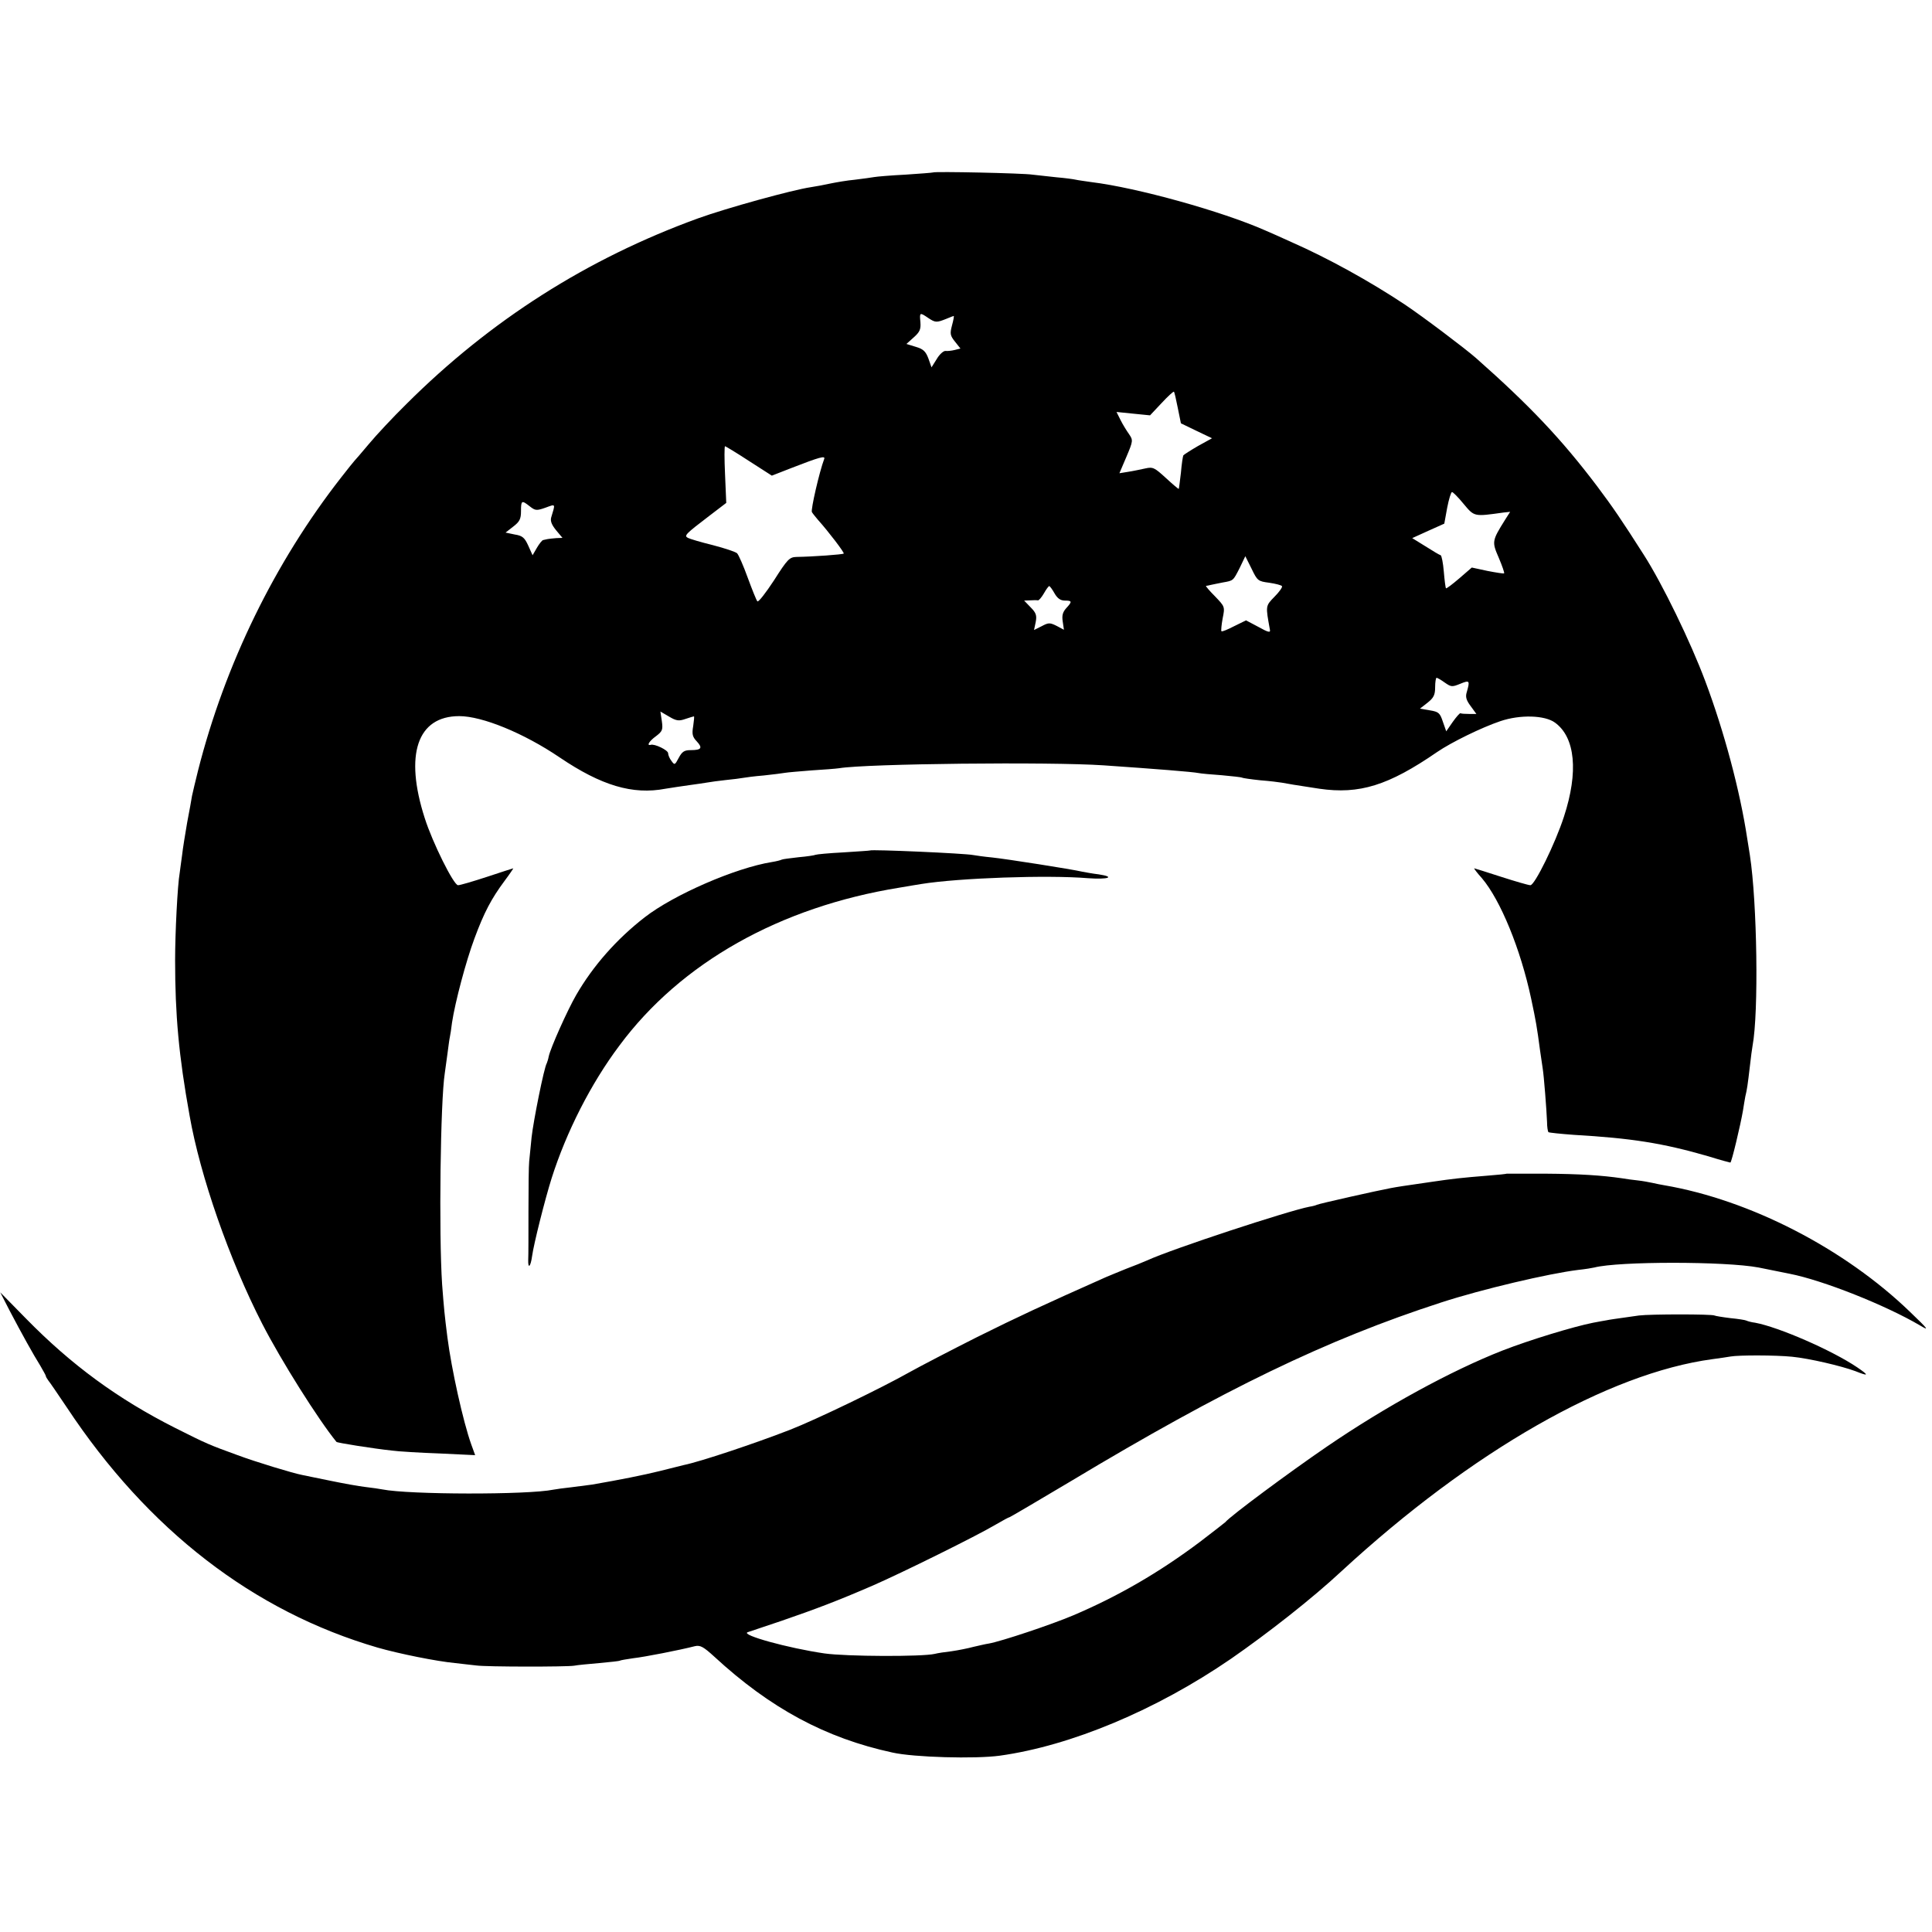
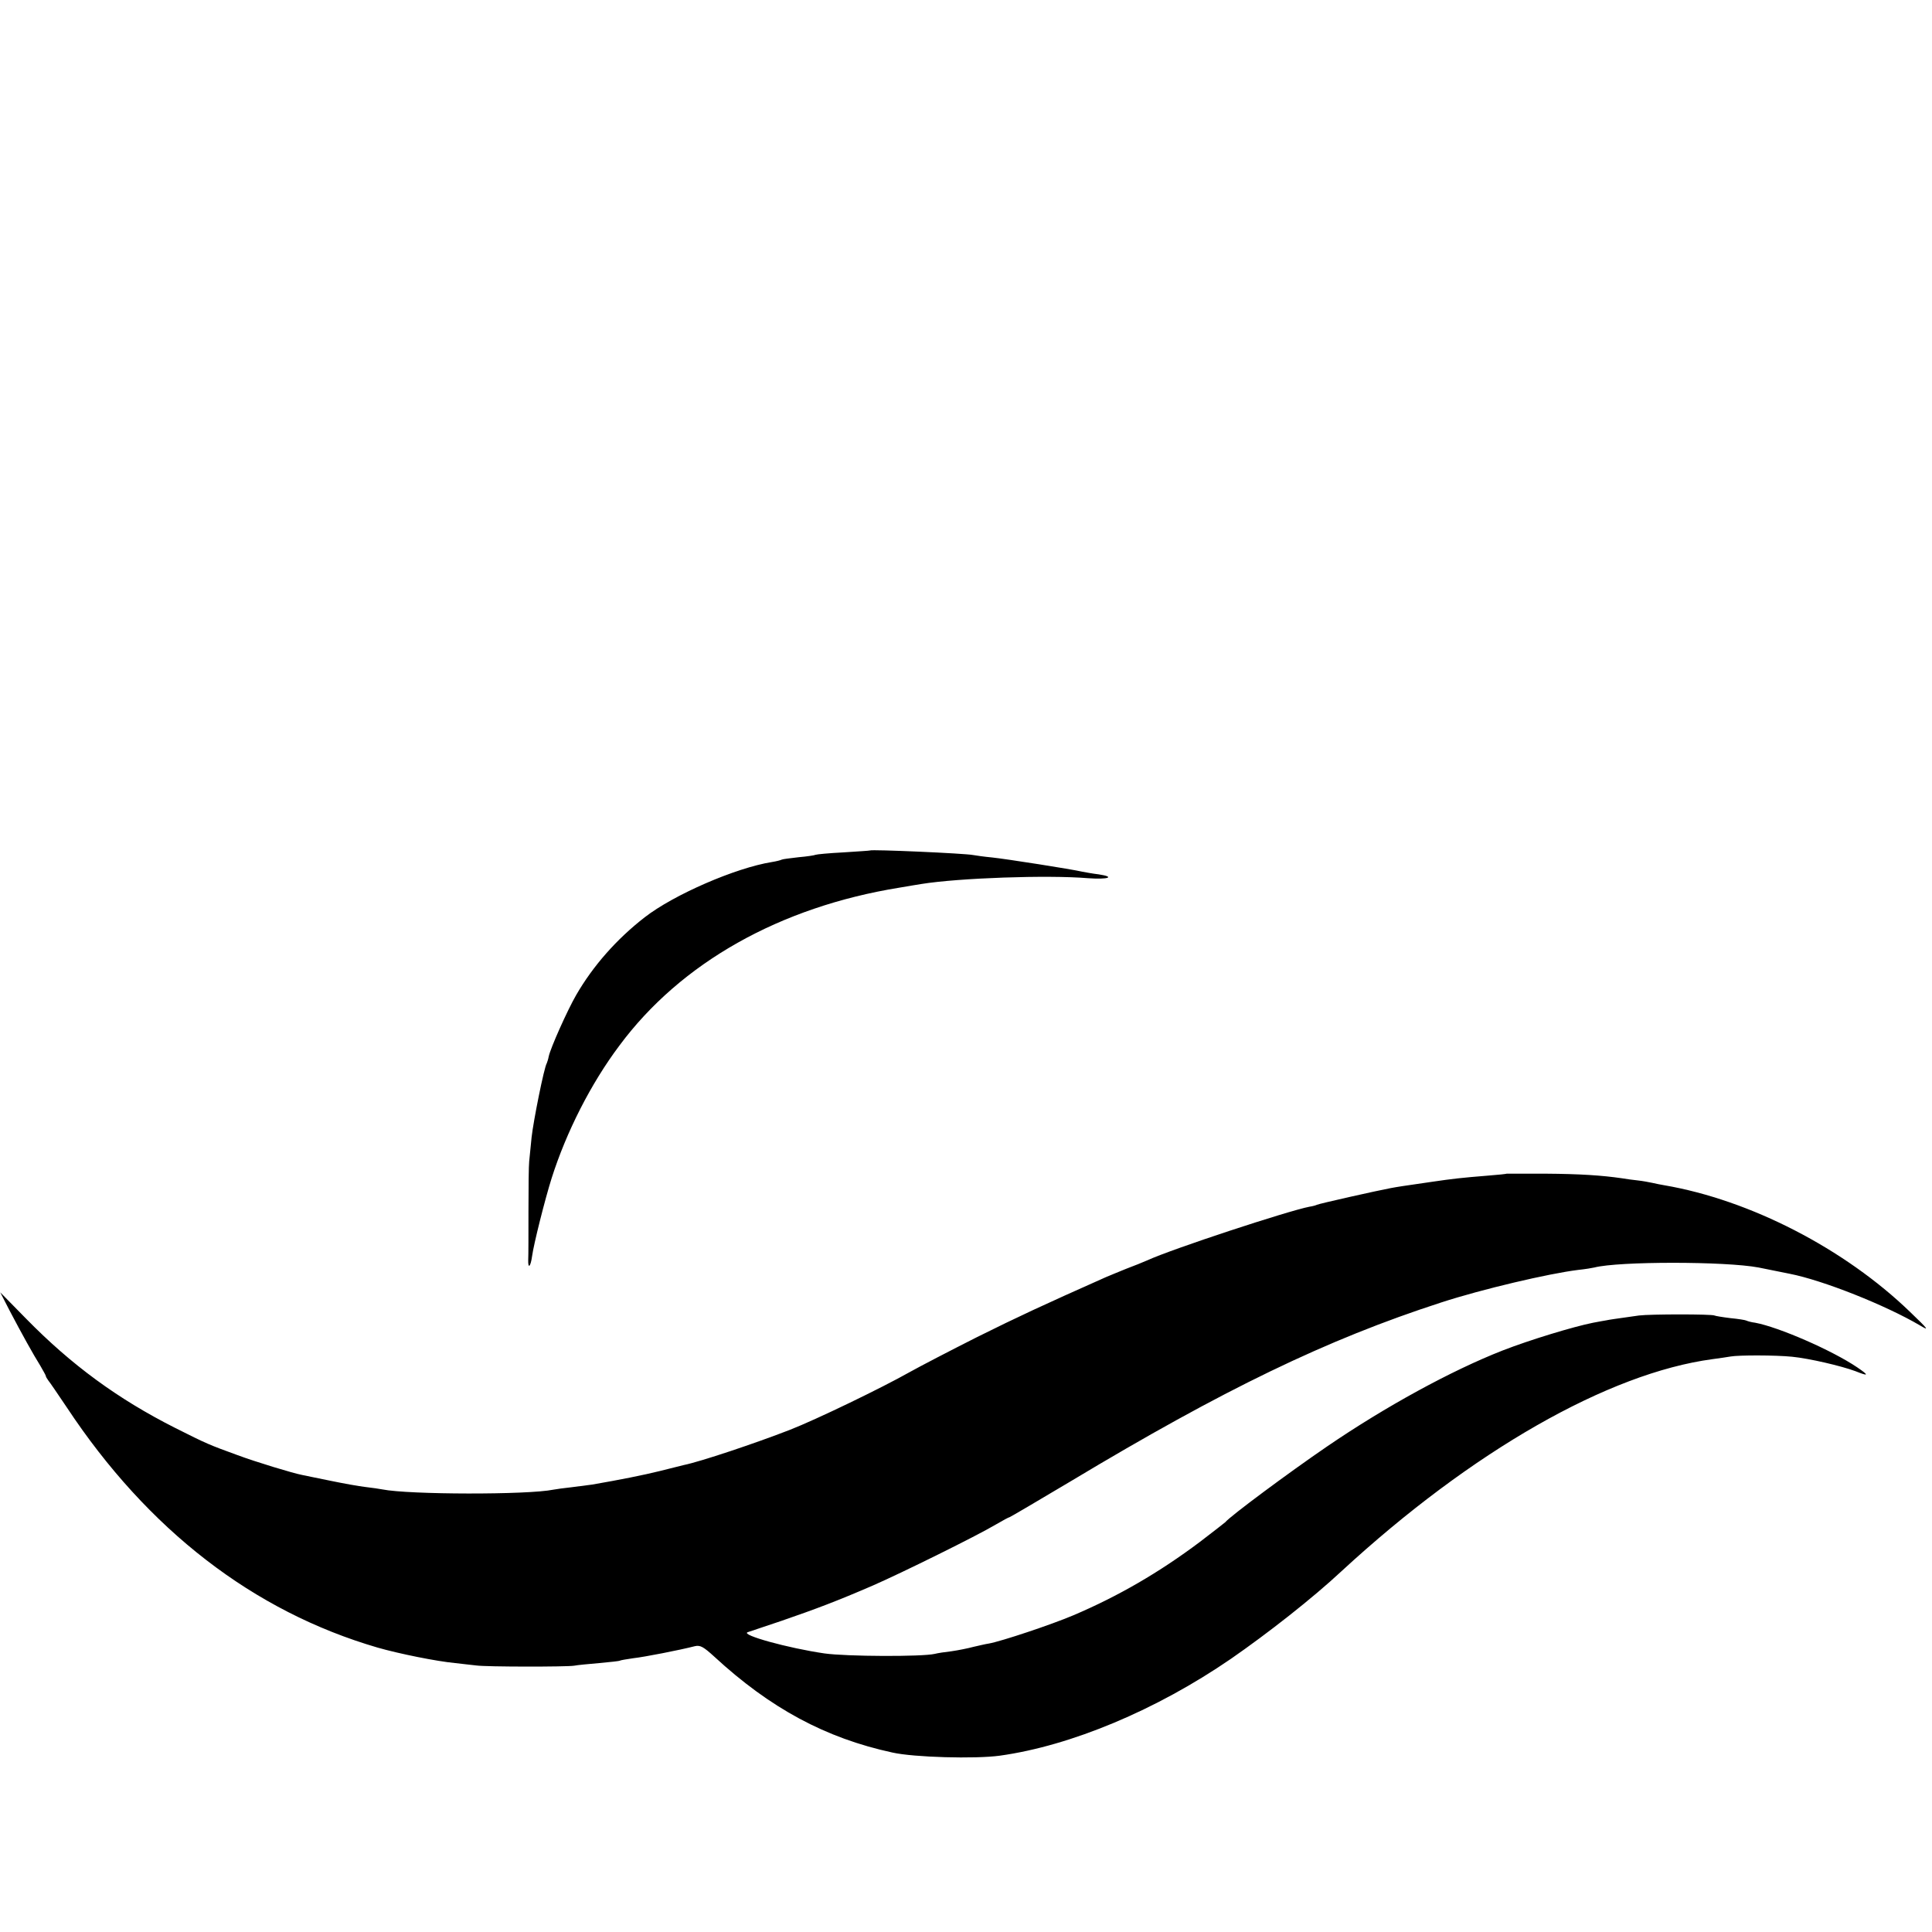
<svg xmlns="http://www.w3.org/2000/svg" version="1.0" width="801pt" height="801pt" viewBox="0 0 801 801" preserveAspectRatio="xMidYMid meet">
  <g transform="translate(0,801) scale(0.1,-0.1)" fill="#000000" stroke="none">
-     <path d="M3868 7295 c-2 -1 -52 -5 -113 -9 -60 -3 -119 -8 -130 -10 -11 -2 -47 -7 -80 -11 -33 -3 -79 -11 -103 -16 -23 -5 -59 -12 -80 -15 -76 -11 -351 -87 -467 -129 -460 -167 -862 -423 -1210 -770 -56 -55 -125 -129 -155 -165 -30 -36 -57 -67 -60 -70 -3 -3 -28 -34 -56 -70 -275 -352 -481 -774 -593 -1215 -11 -44 -22 -91 -25 -105 -2 -14 -11 -63 -20 -110 -8 -47 -18 -107 -21 -135 -4 -27 -8 -61 -10 -74 -9 -50 -19 -250 -19 -361 0 -227 15 -396 60 -645 44 -251 165 -598 301 -863 79 -154 233 -398 308 -490 3 -4 155 -28 230 -36 28 -4 116 -9 198 -12 l147 -7 -16 44 c-34 95 -82 312 -99 444 -12 95 -14 116 -22 220 -14 213 -7 760 11 875 2 14 7 50 11 80 4 30 8 62 10 70 2 8 6 35 9 60 13 86 58 255 93 349 40 108 70 165 125 239 21 28 37 52 36 52 -2 0 -50 -16 -108 -35 -58 -19 -112 -35 -121 -35 -18 0 -106 177 -138 278 -85 264 -31 423 143 423 95 0 267 -70 416 -171 173 -117 303 -156 439 -130 25 4 70 11 100 15 30 4 63 9 75 11 12 2 45 7 75 10 30 3 62 7 72 9 10 2 49 7 86 10 37 4 77 9 88 11 11 2 60 6 110 10 49 3 101 7 114 9 114 19 873 27 1096 12 217 -15 370 -27 394 -32 9 -2 52 -6 96 -9 43 -4 81 -8 84 -10 3 -2 38 -7 76 -11 39 -3 79 -8 90 -10 20 -4 56 -10 155 -25 166 -24 286 13 488 152 60 41 185 102 262 128 82 28 185 25 227 -6 84 -61 98 -204 37 -390 -36 -111 -121 -284 -139 -284 -8 0 -63 16 -122 35 -59 19 -109 35 -111 35 -2 0 12 -19 32 -41 77 -91 160 -293 204 -499 20 -94 24 -117 37 -215 4 -27 9 -61 11 -75 5 -30 16 -171 18 -222 0 -20 3 -39 6 -42 3 -2 50 -7 105 -11 240 -14 368 -34 558 -89 48 -15 89 -26 91 -26 5 0 42 156 52 214 3 21 8 48 10 60 7 28 10 49 19 126 4 36 9 74 11 84 26 139 19 595 -11 790 -4 23 -8 53 -11 69 -30 199 -96 445 -174 653 -61 163 -178 404 -255 524 -93 146 -128 197 -194 285 -146 193 -278 333 -502 531 -47 41 -218 170 -294 221 -146 97 -320 193 -470 259 -44 20 -93 42 -110 49 -179 79 -531 177 -720 200 -27 4 -57 8 -65 10 -8 2 -44 7 -80 10 -36 4 -81 9 -100 11 -37 6 -407 14 -412 9z m-20 -603 c30 -20 35 -20 75 -4 16 7 30 12 31 12 2 0 -1 -17 -7 -39 -9 -34 -8 -42 12 -67 l23 -29 -24 -6 c-12 -3 -30 -5 -38 -4 -8 1 -25 -14 -36 -33 l-22 -35 -13 37 c-11 29 -21 39 -52 48 l-39 12 30 27 c26 23 30 34 28 63 -4 41 -3 42 32 18z m1035 -373 l13 -64 64 -31 65 -31 -58 -32 c-31 -18 -59 -36 -61 -39 -2 -4 -7 -36 -10 -72 -4 -35 -8 -65 -9 -67 -1 -1 -25 19 -53 45 -47 43 -54 47 -85 40 -19 -4 -51 -11 -71 -14 l-37 -6 29 68 c28 66 28 69 11 94 -10 14 -26 40 -35 58 l-17 34 69 -7 70 -7 48 51 c26 28 49 49 51 47 2 -1 9 -31 16 -67z m-1778 -220 l95 -61 82 32 c116 45 141 52 135 37 -20 -53 -56 -210 -51 -220 4 -7 16 -21 25 -32 44 -49 111 -137 107 -140 -3 -4 -128 -13 -196 -14 -29 -1 -37 -9 -93 -97 -34 -52 -65 -92 -69 -87 -4 4 -22 49 -40 98 -18 50 -38 95 -44 101 -6 6 -51 21 -101 34 -49 12 -96 26 -103 30 -17 9 -10 16 87 90 l72 55 -5 118 c-3 64 -3 117 0 117 2 0 47 -27 99 -61z m2963 -178 c45 -54 43 -53 165 -36 l28 3 -21 -33 c-55 -88 -55 -91 -26 -158 14 -33 24 -62 22 -64 -1 -2 -33 3 -69 10 l-65 14 -52 -45 c-28 -24 -53 -43 -55 -41 -2 2 -6 33 -9 69 -3 36 -9 66 -13 68 -5 1 -33 18 -63 37 l-55 34 66 30 67 30 12 66 c7 36 16 65 20 65 4 0 26 -22 48 -49z m-3872 -10 c23 -18 28 -19 65 -6 44 16 42 19 24 -41 -4 -15 3 -31 21 -53 l26 -31 -26 -1 c-14 -1 -30 -3 -36 -4 -5 -1 -14 -3 -18 -4 -4 0 -16 -15 -26 -32 l-18 -31 -18 40 c-15 33 -24 41 -56 46 l-38 8 32 25 c26 20 32 31 32 64 0 45 3 46 36 20z m3066 -317 c27 -4 50 -10 53 -14 3 -4 -11 -24 -31 -44 -38 -39 -37 -37 -19 -137 3 -13 -7 -11 -48 12 l-51 27 -49 -24 c-27 -14 -51 -24 -53 -21 -2 2 0 26 5 53 10 49 9 49 -32 92 -23 23 -39 42 -37 43 3 0 12 2 20 4 8 2 30 6 49 10 45 8 43 6 71 61 l23 48 26 -52 c24 -50 27 -52 73 -58z m-890 -44 c12 -21 25 -30 43 -30 30 0 31 -4 5 -32 -14 -16 -18 -30 -14 -55 l5 -34 -30 16 c-28 14 -34 14 -62 -1 l-32 -16 7 33 c5 27 2 38 -21 61 l-27 28 25 1 c13 1 28 1 32 0 4 -1 15 12 25 29 9 16 19 30 22 30 3 0 13 -14 22 -30z m1618 -370 c26 -18 30 -19 64 -5 39 16 41 14 27 -35 -6 -19 -2 -33 16 -57 l24 -33 -30 0 c-17 0 -33 1 -36 3 -3 1 -17 -15 -32 -36 l-27 -39 -14 40 c-12 36 -17 41 -54 47 l-41 7 32 25 c25 20 31 32 31 64 0 21 3 39 6 39 3 0 19 -9 34 -20z m-3149 -151 c18 6 34 11 36 11 2 0 0 -18 -3 -40 -6 -34 -3 -45 15 -64 25 -27 19 -36 -25 -36 -27 0 -36 -6 -50 -32 -16 -30 -17 -31 -30 -13 -8 10 -14 25 -14 32 0 13 -56 40 -72 35 -19 -5 -6 16 22 36 26 20 29 26 24 62 l-6 40 36 -21 c30 -18 41 -19 67 -10z" />
    <path d="M3607 4484 c-1 -1 -51 -4 -111 -8 -59 -3 -111 -8 -115 -10 -3 -2 -35 -7 -70 -10 -35 -4 -67 -8 -70 -10 -3 -2 -22 -7 -41 -10 -150 -24 -406 -135 -527 -229 -116 -90 -214 -201 -284 -322 -37 -64 -107 -221 -114 -255 -2 -11 -6 -23 -8 -28 -11 -16 -56 -242 -63 -307 -4 -38 -8 -83 -10 -100 -2 -16 -3 -109 -3 -205 0 -96 0 -188 -1 -204 -1 -39 10 -28 16 16 7 51 53 234 81 323 61 192 163 393 281 550 255 344 666 575 1162 655 36 6 76 13 90 15 155 25 523 38 691 24 83 -6 116 5 44 16 -26 3 -57 9 -68 11 -42 10 -316 53 -374 59 -32 3 -67 8 -78 10 -33 7 -422 24 -428 19z" />
    <path d="M6247 3144 c-1 -1 -36 -5 -77 -8 -111 -9 -147 -13 -235 -26 -124 -18 -138 -20 -170 -26 -54 -10 -299 -65 -305 -69 -4 -2 -17 -6 -31 -8 -88 -17 -567 -174 -674 -223 -16 -7 -55 -23 -85 -34 -30 -12 -68 -28 -85 -35 -263 -117 -362 -163 -535 -249 -113 -57 -238 -122 -279 -145 -117 -66 -386 -196 -496 -239 -144 -56 -371 -132 -440 -146 -11 -3 -56 -14 -100 -25 -69 -17 -164 -36 -280 -56 -16 -2 -55 -7 -85 -11 -30 -3 -64 -8 -75 -10 -106 -22 -601 -21 -710 1 -11 2 -42 7 -70 10 -27 3 -93 15 -146 26 -52 11 -105 21 -117 24 -37 7 -192 54 -267 82 -118 43 -126 46 -261 114 -235 119 -427 259 -616 452 l-107 109 39 -76 c51 -97 97 -180 127 -228 12 -21 23 -40 23 -43 0 -3 5 -11 10 -18 6 -7 40 -57 77 -112 336 -508 774 -846 1289 -996 87 -25 245 -57 321 -64 32 -4 72 -8 88 -10 41 -6 374 -6 405 -1 14 3 61 7 105 11 43 4 82 8 85 10 3 2 28 6 55 10 46 5 194 34 256 50 22 5 35 -2 80 -43 233 -215 462 -338 739 -398 89 -20 343 -27 445 -13 295 41 649 189 959 402 153 106 338 251 458 363 539 497 1106 821 1538 879 30 4 64 9 75 11 33 6 186 6 255 -1 71 -7 204 -38 263 -60 55 -22 57 -18 7 16 -105 71 -326 167 -423 185 -17 2 -33 7 -37 9 -3 2 -33 7 -65 10 -33 4 -63 9 -67 11 -10 6 -266 6 -313 0 -106 -15 -121 -17 -135 -20 -8 -1 -33 -6 -55 -10 -81 -16 -262 -71 -375 -115 -212 -83 -485 -232 -728 -398 -158 -108 -402 -289 -422 -314 -3 -3 -51 -40 -107 -83 -167 -125 -335 -223 -523 -303 -92 -39 -299 -108 -350 -117 -14 -2 -43 -9 -65 -14 -22 -6 -62 -14 -90 -18 -27 -3 -59 -8 -70 -11 -52 -12 -366 -11 -457 2 -151 22 -350 77 -318 88 8 3 71 24 140 47 142 49 230 82 380 147 119 52 429 205 508 252 29 17 55 31 58 31 2 0 116 67 252 148 636 382 1062 588 1537 742 169 55 446 120 568 135 29 3 59 8 67 10 100 26 543 26 681 0 24 -5 31 -6 129 -26 138 -27 397 -130 540 -214 40 -24 36 -18 -40 55 -272 263 -664 465 -1020 526 -14 2 -36 7 -50 10 -14 3 -41 8 -60 10 -19 2 -49 6 -66 9 -83 12 -173 18 -317 19 -87 0 -159 0 -160 0z" />
  </g>
</svg>